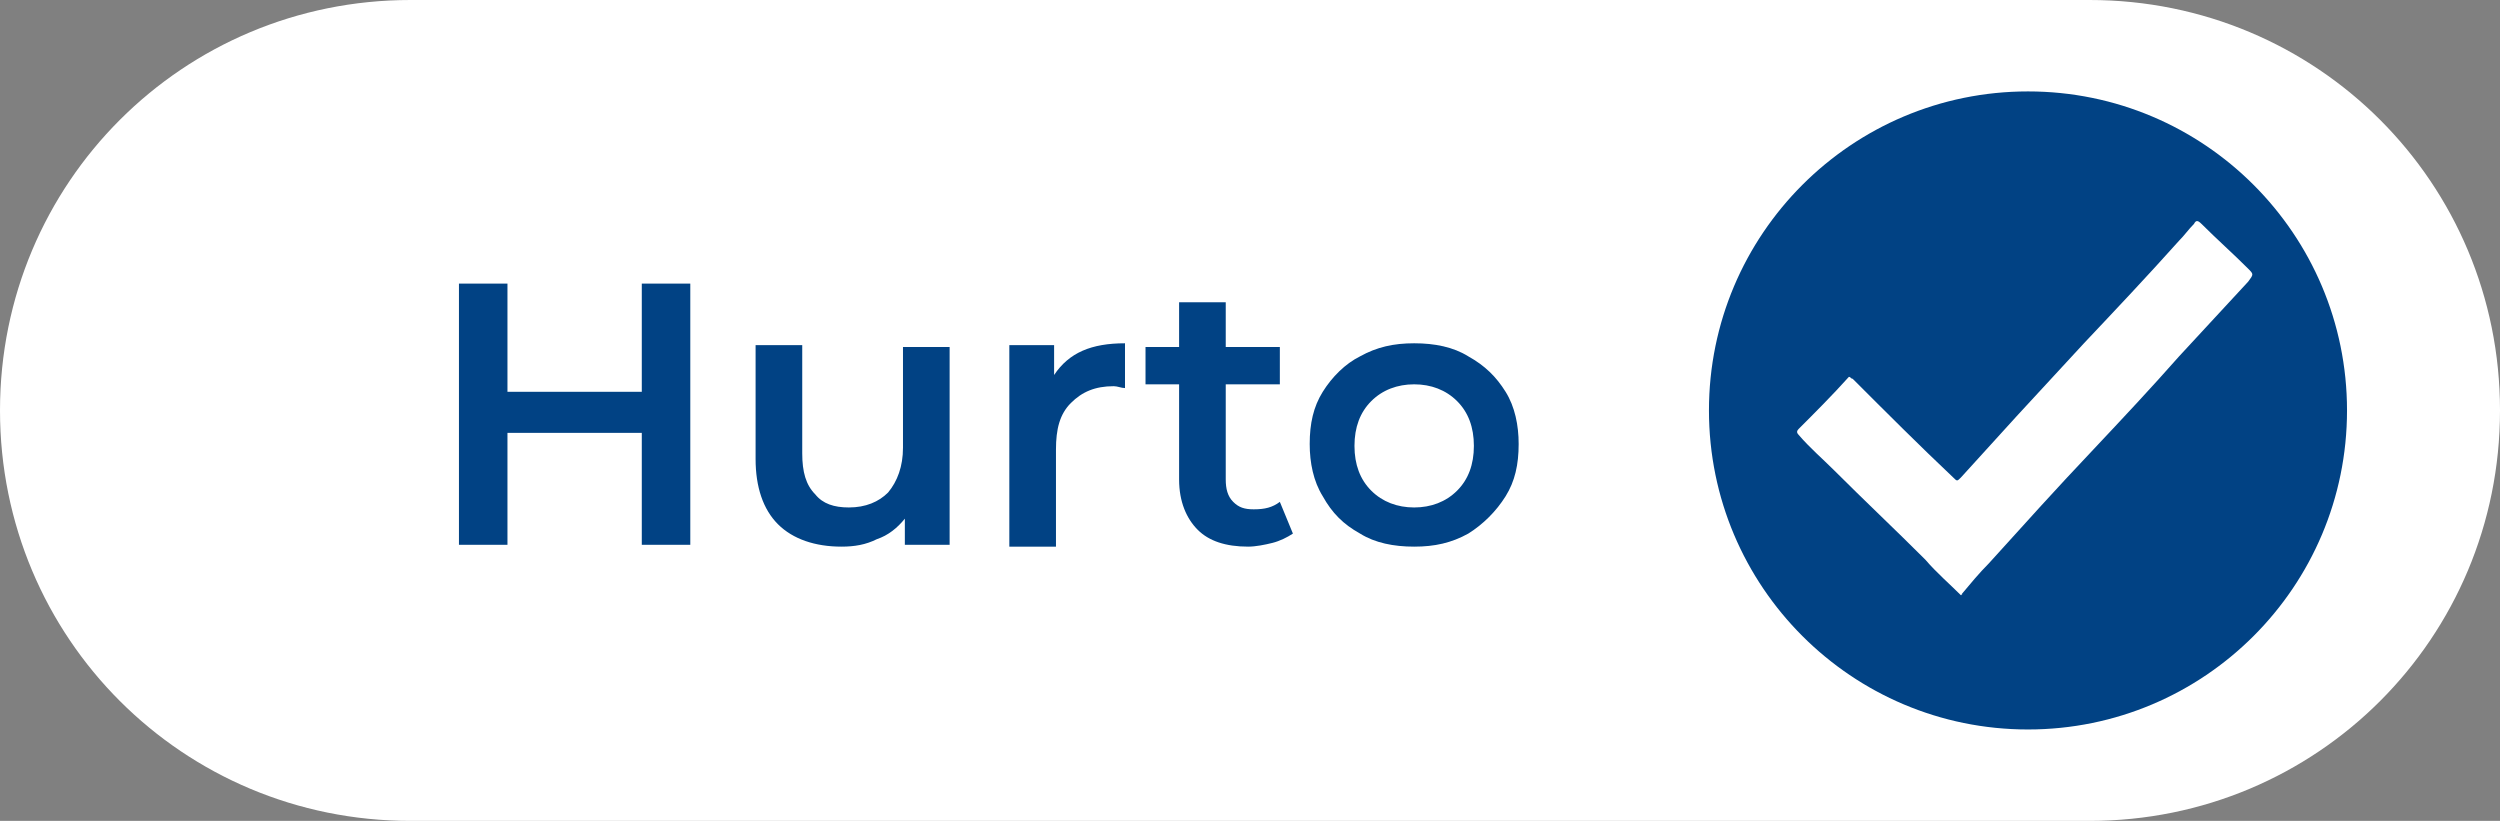
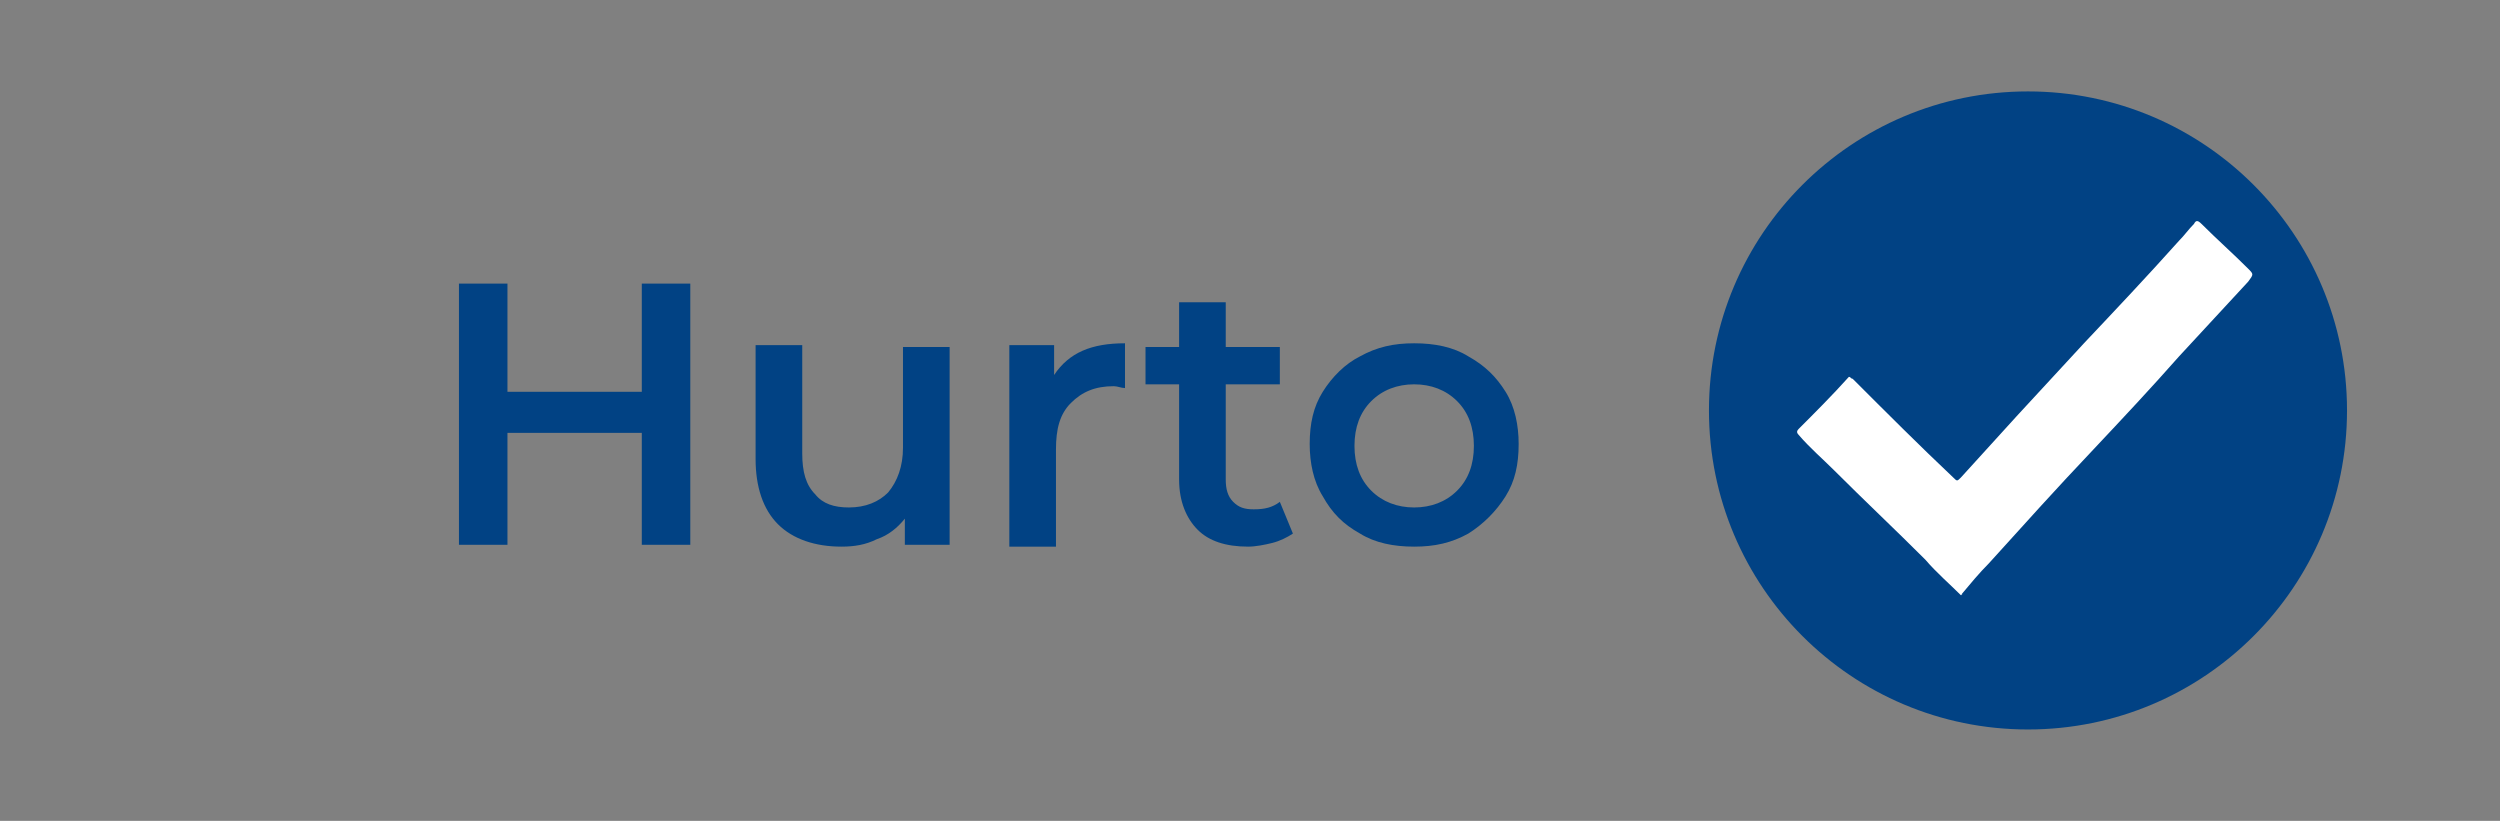
<svg xmlns="http://www.w3.org/2000/svg" version="1.1" id="Layer_1" x="0px" y="0px" viewBox="0 0 134 44" style="enable-background:new 0 0 134 44;" xml:space="preserve">
  <rect x="0" y="0" width="134" height="44" fill="#808080" stroke="none" />
  <style type="text/css">
	.st0{fill:#FFFFFF;}
	.st1{enable-background:new    ;}
	.st2{fill:#014284;}
</style>
  <g>
-     <path class="st0" d="M112,44H22C9.8,44,0,34.2,0,22l0,0C0,9.8,9.8,0,22,0h90c12.2,0,22,9.8,22,22l0,0C134,34.2,124.2,44,112,44z" />
-   </g>
+     </g>
  <g>
    <g class="st1">
      <path class="st2" d="M37,15.2v14h-2.6v-6h-7.2v6h-2.6v-14h2.6V21h7.2v-5.8H37z" />
      <path class="st2" d="M50.9,18.5v10.7h-2.4v-1.4c-0.4,0.5-0.9,0.9-1.5,1.1c-0.6,0.3-1.2,0.4-1.9,0.4c-1.4,0-2.6-0.4-3.4-1.2    c-0.8-0.8-1.2-2-1.2-3.5v-6.1H43v5.8c0,1,0.2,1.7,0.7,2.2c0.4,0.5,1,0.7,1.8,0.7c0.9,0,1.6-0.3,2.1-0.8c0.5-0.6,0.8-1.4,0.8-2.4    v-5.4H50.9z" />
      <path class="st2" d="M60.3,18.4v2.4c-0.2,0-0.4-0.1-0.6-0.1c-1,0-1.7,0.3-2.3,0.9s-0.8,1.4-0.8,2.5v5.2h-2.5V18.5h2.4v1.6    C57.3,18.9,58.5,18.4,60.3,18.4z" />
      <path class="st2" d="M69.3,28.6c-0.3,0.2-0.7,0.4-1.1,0.5s-0.9,0.2-1.3,0.2c-1.2,0-2.1-0.3-2.7-0.9c-0.6-0.6-1-1.5-1-2.7v-5.1    h-1.8v-2h1.8v-2.4h2.5v2.4h2.9v2h-2.9v5.1c0,0.5,0.1,0.9,0.4,1.2c0.3,0.3,0.6,0.4,1.1,0.4c0.6,0,1-0.1,1.4-0.4L69.3,28.6z" />
      <path class="st2" d="M72.9,28.6c-0.9-0.5-1.5-1.1-2-2c-0.5-0.8-0.7-1.8-0.7-2.8c0-1.1,0.2-2,0.7-2.8c0.5-0.8,1.2-1.5,2-1.9    c0.9-0.5,1.8-0.7,2.9-0.7c1.1,0,2.1,0.2,2.9,0.7c0.9,0.5,1.5,1.1,2,1.9c0.5,0.8,0.7,1.8,0.7,2.8c0,1.1-0.2,2-0.7,2.8s-1.2,1.5-2,2    c-0.9,0.5-1.8,0.7-2.9,0.7C74.7,29.3,73.7,29.1,72.9,28.6z M78.1,26.3c0.6-0.6,0.9-1.4,0.9-2.4c0-1-0.3-1.8-0.9-2.4    c-0.6-0.6-1.4-0.9-2.3-0.9s-1.7,0.3-2.3,0.9c-0.6,0.6-0.9,1.4-0.9,2.4c0,1,0.3,1.8,0.9,2.4c0.6,0.6,1.4,0.9,2.3,0.9    S77.5,26.9,78.1,26.3z" />
    </g>
  </g>
  <g>
    <circle class="st2" cx="108.7" cy="22" r="17.1" />
    <path class="st0" d="M105.1,31.9c-0.6-0.6-1.3-1.2-1.9-1.9c-1.6-1.6-3.3-3.2-4.9-4.8c-0.6-0.6-1.3-1.2-1.9-1.9   c-0.1-0.1-0.1-0.2,0-0.3c0.9-0.9,1.8-1.8,2.7-2.8c0.1,0,0.1,0.1,0.2,0.1c1.8,1.8,3.6,3.6,5.4,5.3c0.2,0.2,0.2,0.2,0.4,0   c1-1.1,2-2.2,3-3.3c1.2-1.3,2.4-2.6,3.6-3.9c1.7-1.8,3.4-3.6,5.1-5.5c0.3-0.3,0.5-0.6,0.8-0.9c0.1-0.2,0.2-0.2,0.4,0   c0.8,0.8,1.7,1.6,2.5,2.4c0.3,0.3,0.3,0.3,0,0.7c-1.2,1.3-2.4,2.6-3.7,4c-1.5,1.7-3,3.3-4.6,5c-1.9,2-3.7,4-5.6,6.1   C106.1,30.7,105.6,31.3,105.1,31.9C105.2,31.8,105.2,31.9,105.1,31.9z" />
  </g>
</svg>